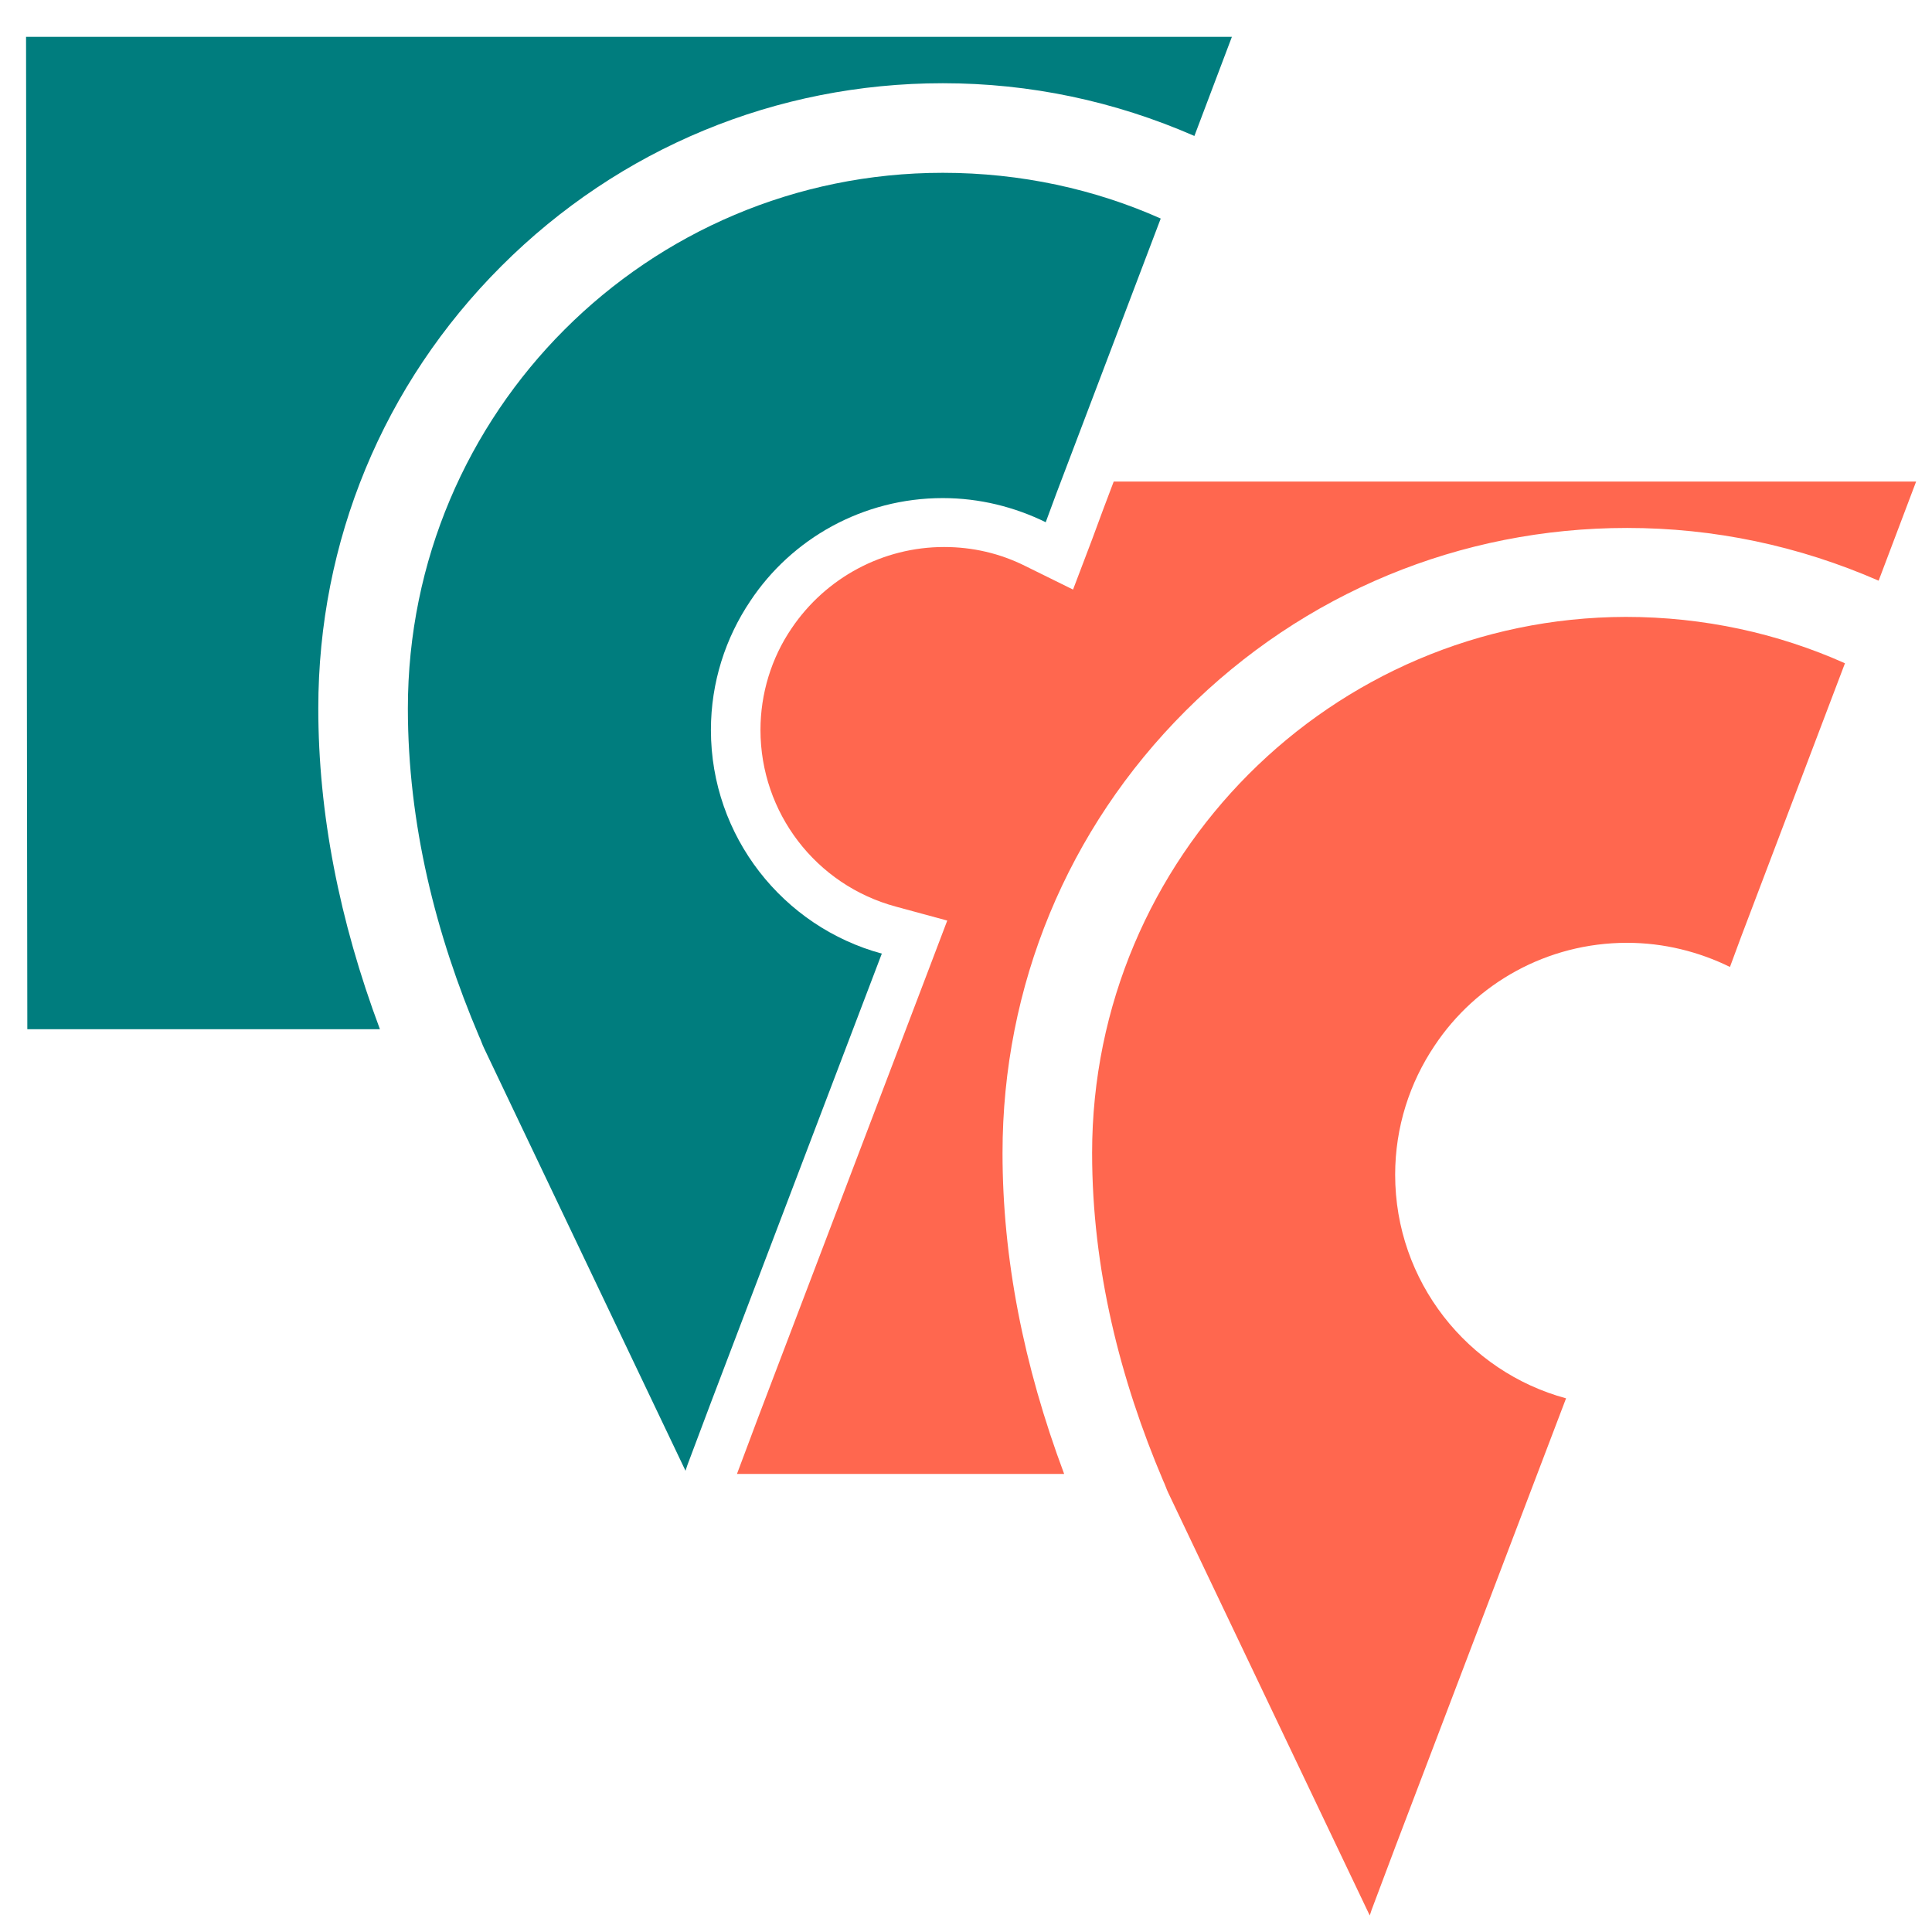
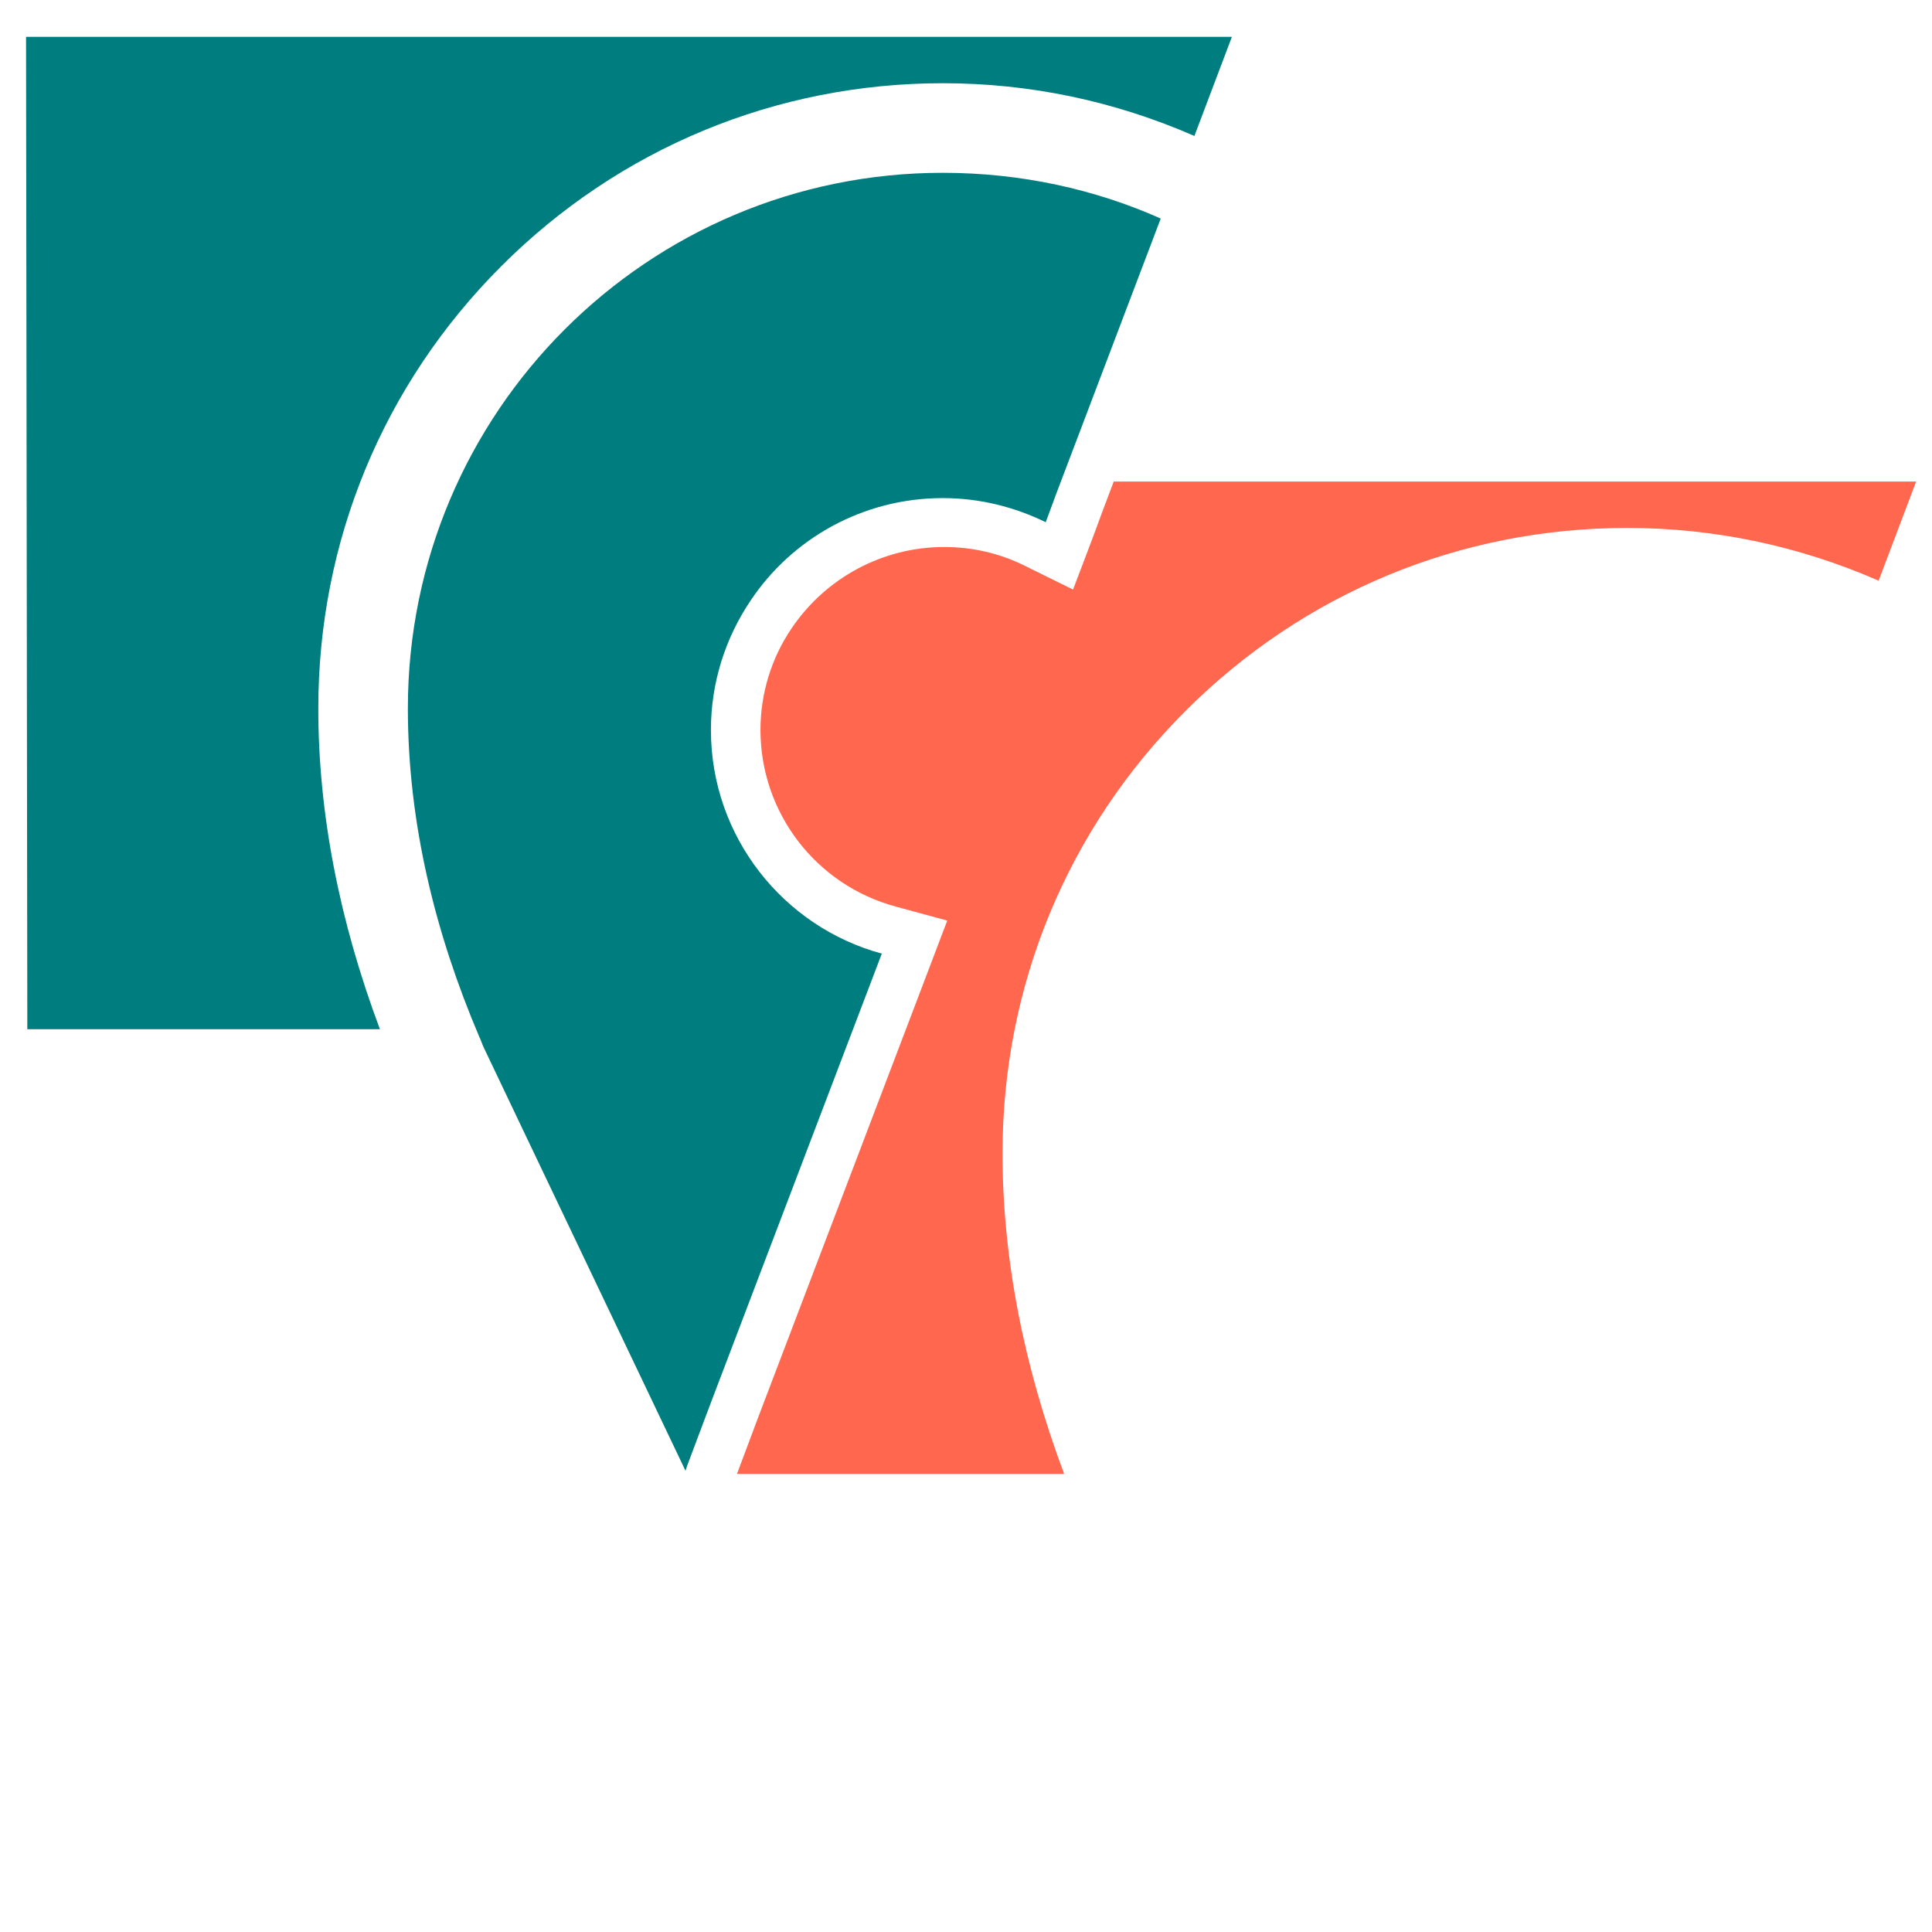
<svg xmlns="http://www.w3.org/2000/svg" version="1.1" id="Layer_1" x="0" y="0" viewBox="0 0 304.1 304.1" xml:space="preserve">
  <style>.st0{fill:#007d7e}.st1{fill:#ff674f}</style>
  <path class="st0" d="M148.4 27.2c-46.5 0-84.2 37.7-84.2 84.3 0 18.2 4.4 35.6 11.2 51.6.3.6.5 1.3.8 1.9l5 10.5 26.7 56 .3-.9 3.8-10.1 26.8-70.4c-15.5-4.2-26.9-18.4-26.9-35.2 0-7.5 2.3-14.5 6.2-20.3 6.5-9.8 17.7-16.2 30.3-16.2 5.8 0 11.3 1.4 16.2 3.8l1.7-4.6 16.4-43.2c-10.3-4.6-22-7.2-34.3-7.2z" />
  <path class="st0" d="M193.9 5.8H4.1L4.3 162h55.5c-6.4-17.1-9.7-34-9.7-50.5 0-26.3 10.2-51 28.8-69.6 18.6-18.6 43.3-28.8 69.5-28.8 13.7 0 27 2.8 39.6 8.3l5.9-15.6z" />
  <path class="st1" d="M175.3 75.8l-1.7 4.5-1.7 4.6-3 7.9-7.5-3.7c-4-2-8.3-3-12.8-3-9.6 0-18.6 4.8-24 12.8-3.2 4.7-4.9 10.3-4.9 16 0 13 8.7 24.4 21.3 27.8l8.1 2.2-3 7.9-26.8 70.4-3.3 8.8h51.5c-6.4-17.1-9.7-34-9.7-50.5 0-26.3 10.2-51 28.8-69.6 18.6-18.6 43.3-28.8 69.5-28.8 13.7 0 27 2.8 39.6 8.3l5.9-15.6H175.3z" />
-   <path class="st1" d="M171.9 181.5c0 18.2 4.4 35.6 11.2 51.6.3.6.5 1.3.8 1.9l5 10.5 26.7 56 .3-.9 3.8-10.1 26.8-70.4c-15.5-4.2-26.9-18.4-26.9-35.2 0-7.5 2.3-14.5 6.2-20.3 6.5-9.8 17.7-16.2 30.3-16.2 5.8 0 11.3 1.4 16.2 3.8l1.7-4.6 16.4-43.2c-10.5-4.7-22.2-7.3-34.5-7.3-46.3.1-84 37.8-84 84.4z" />
</svg>